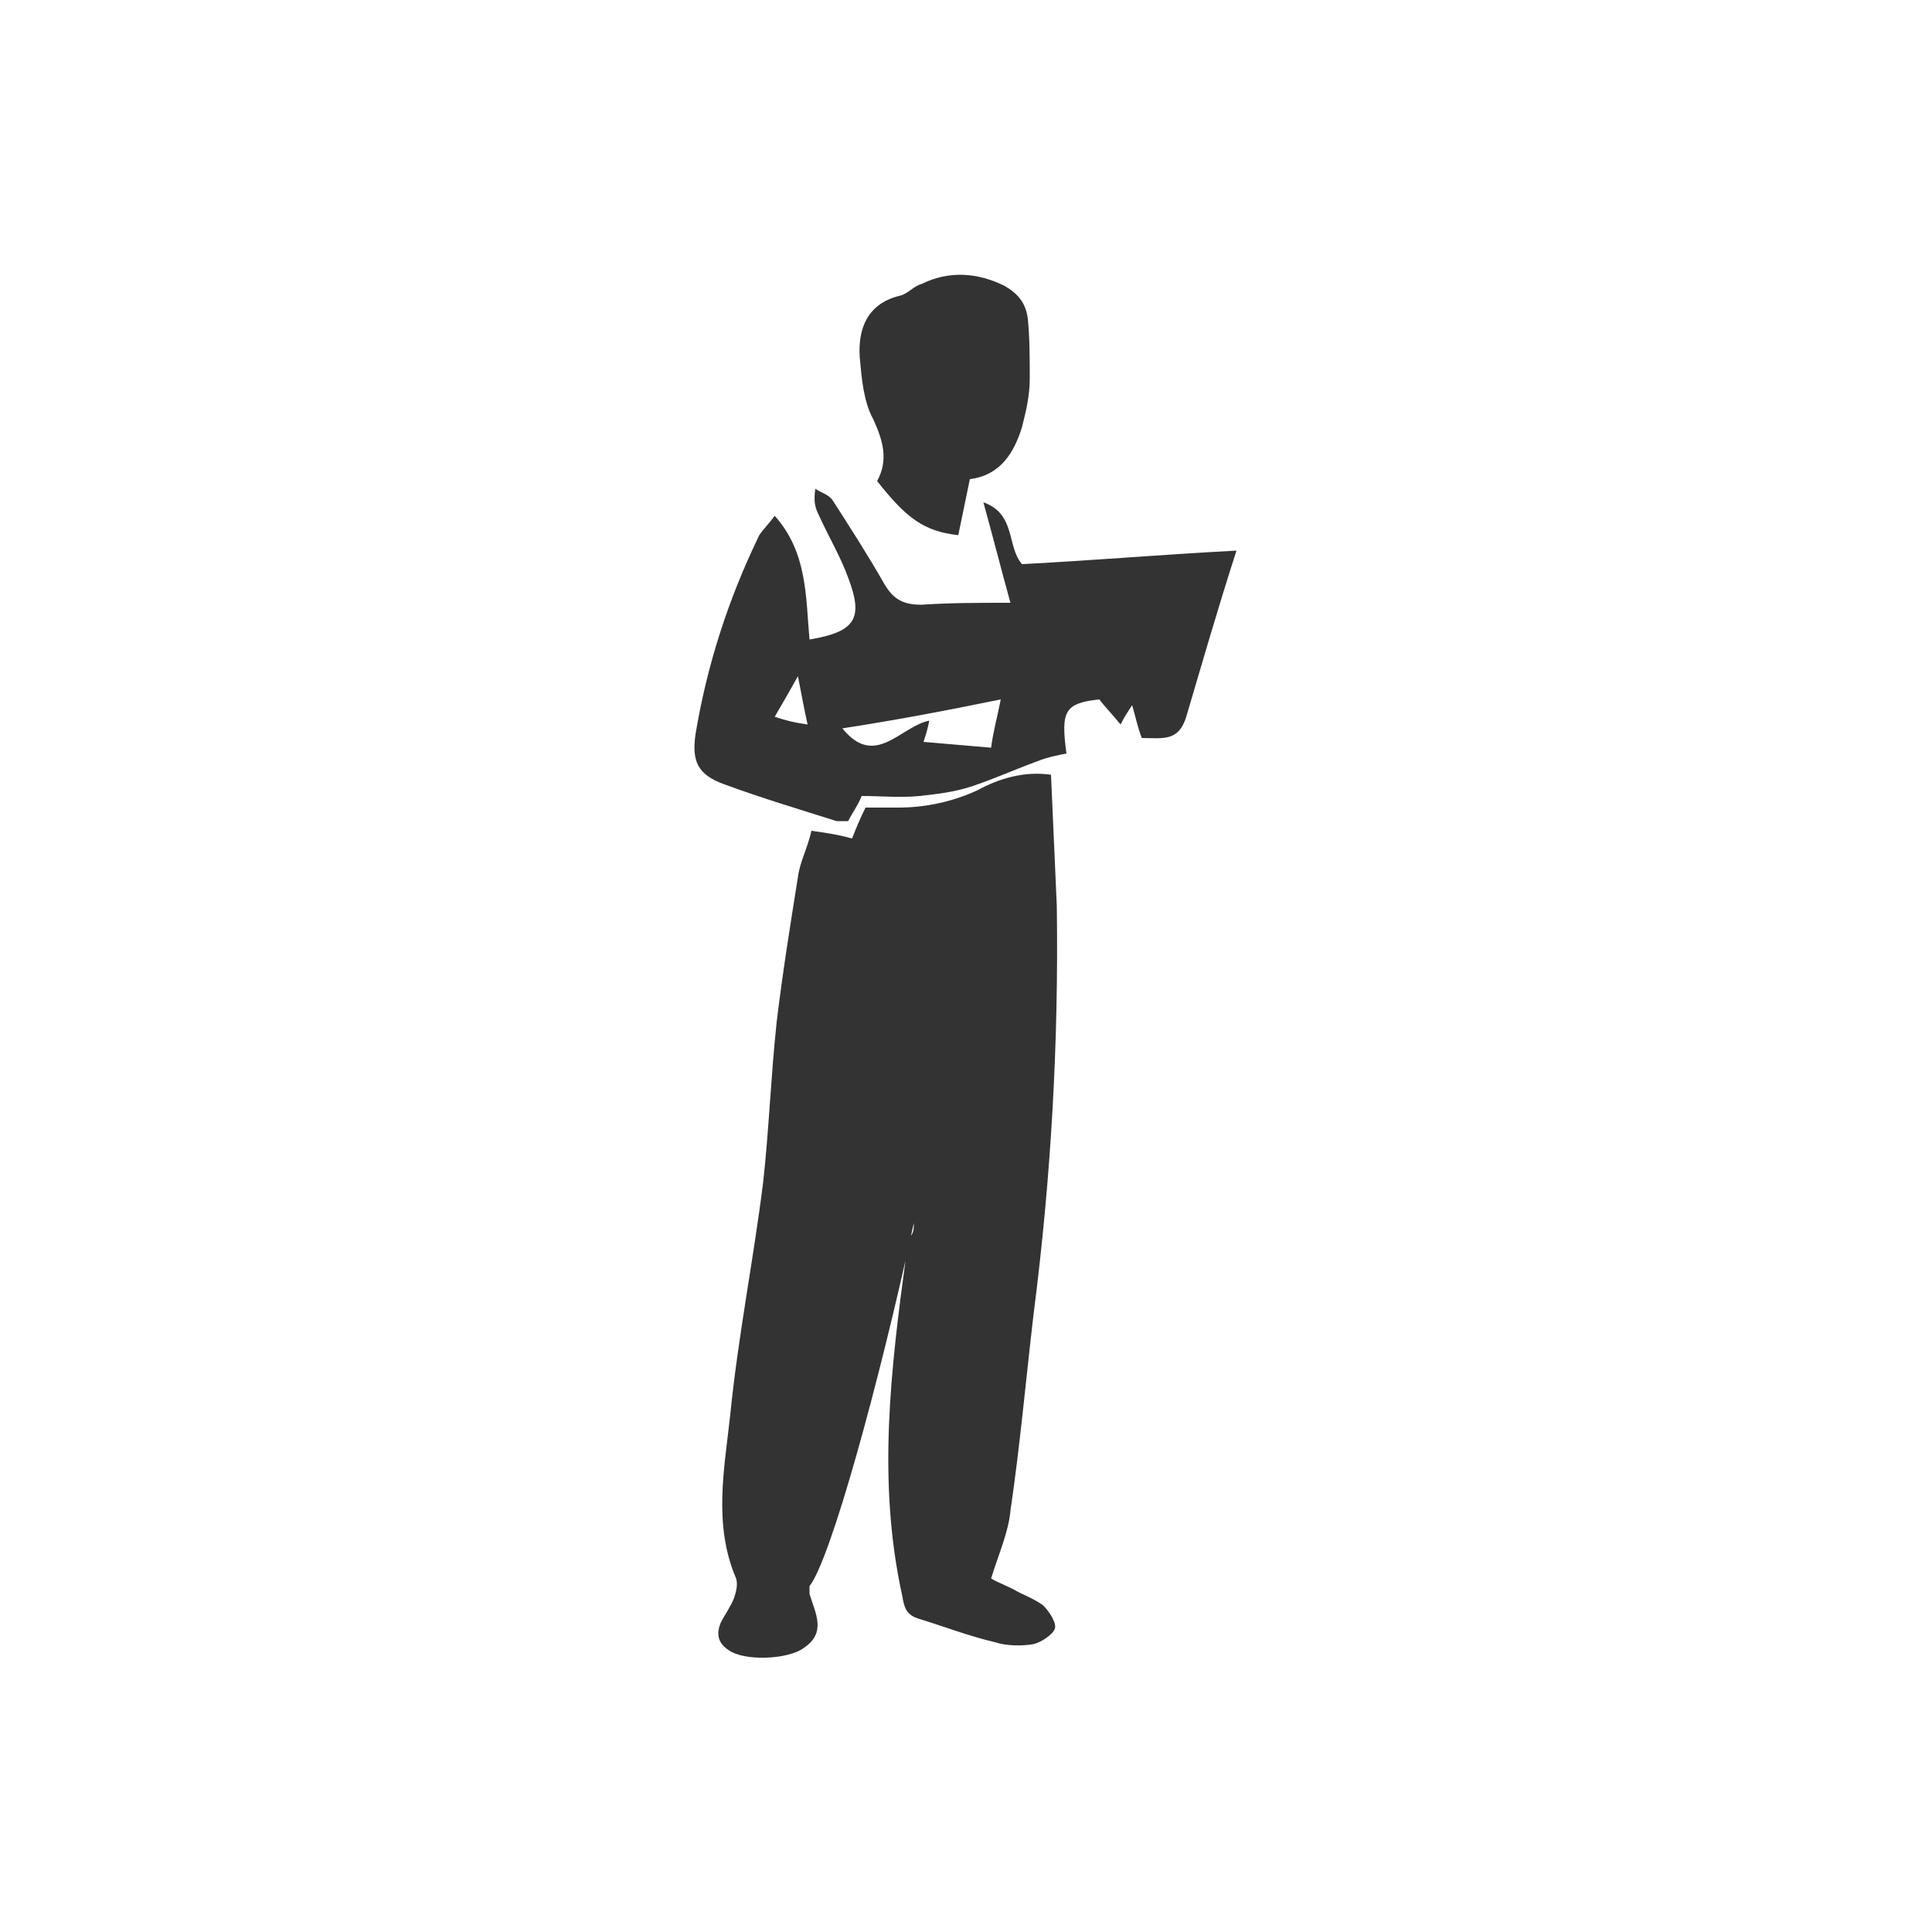
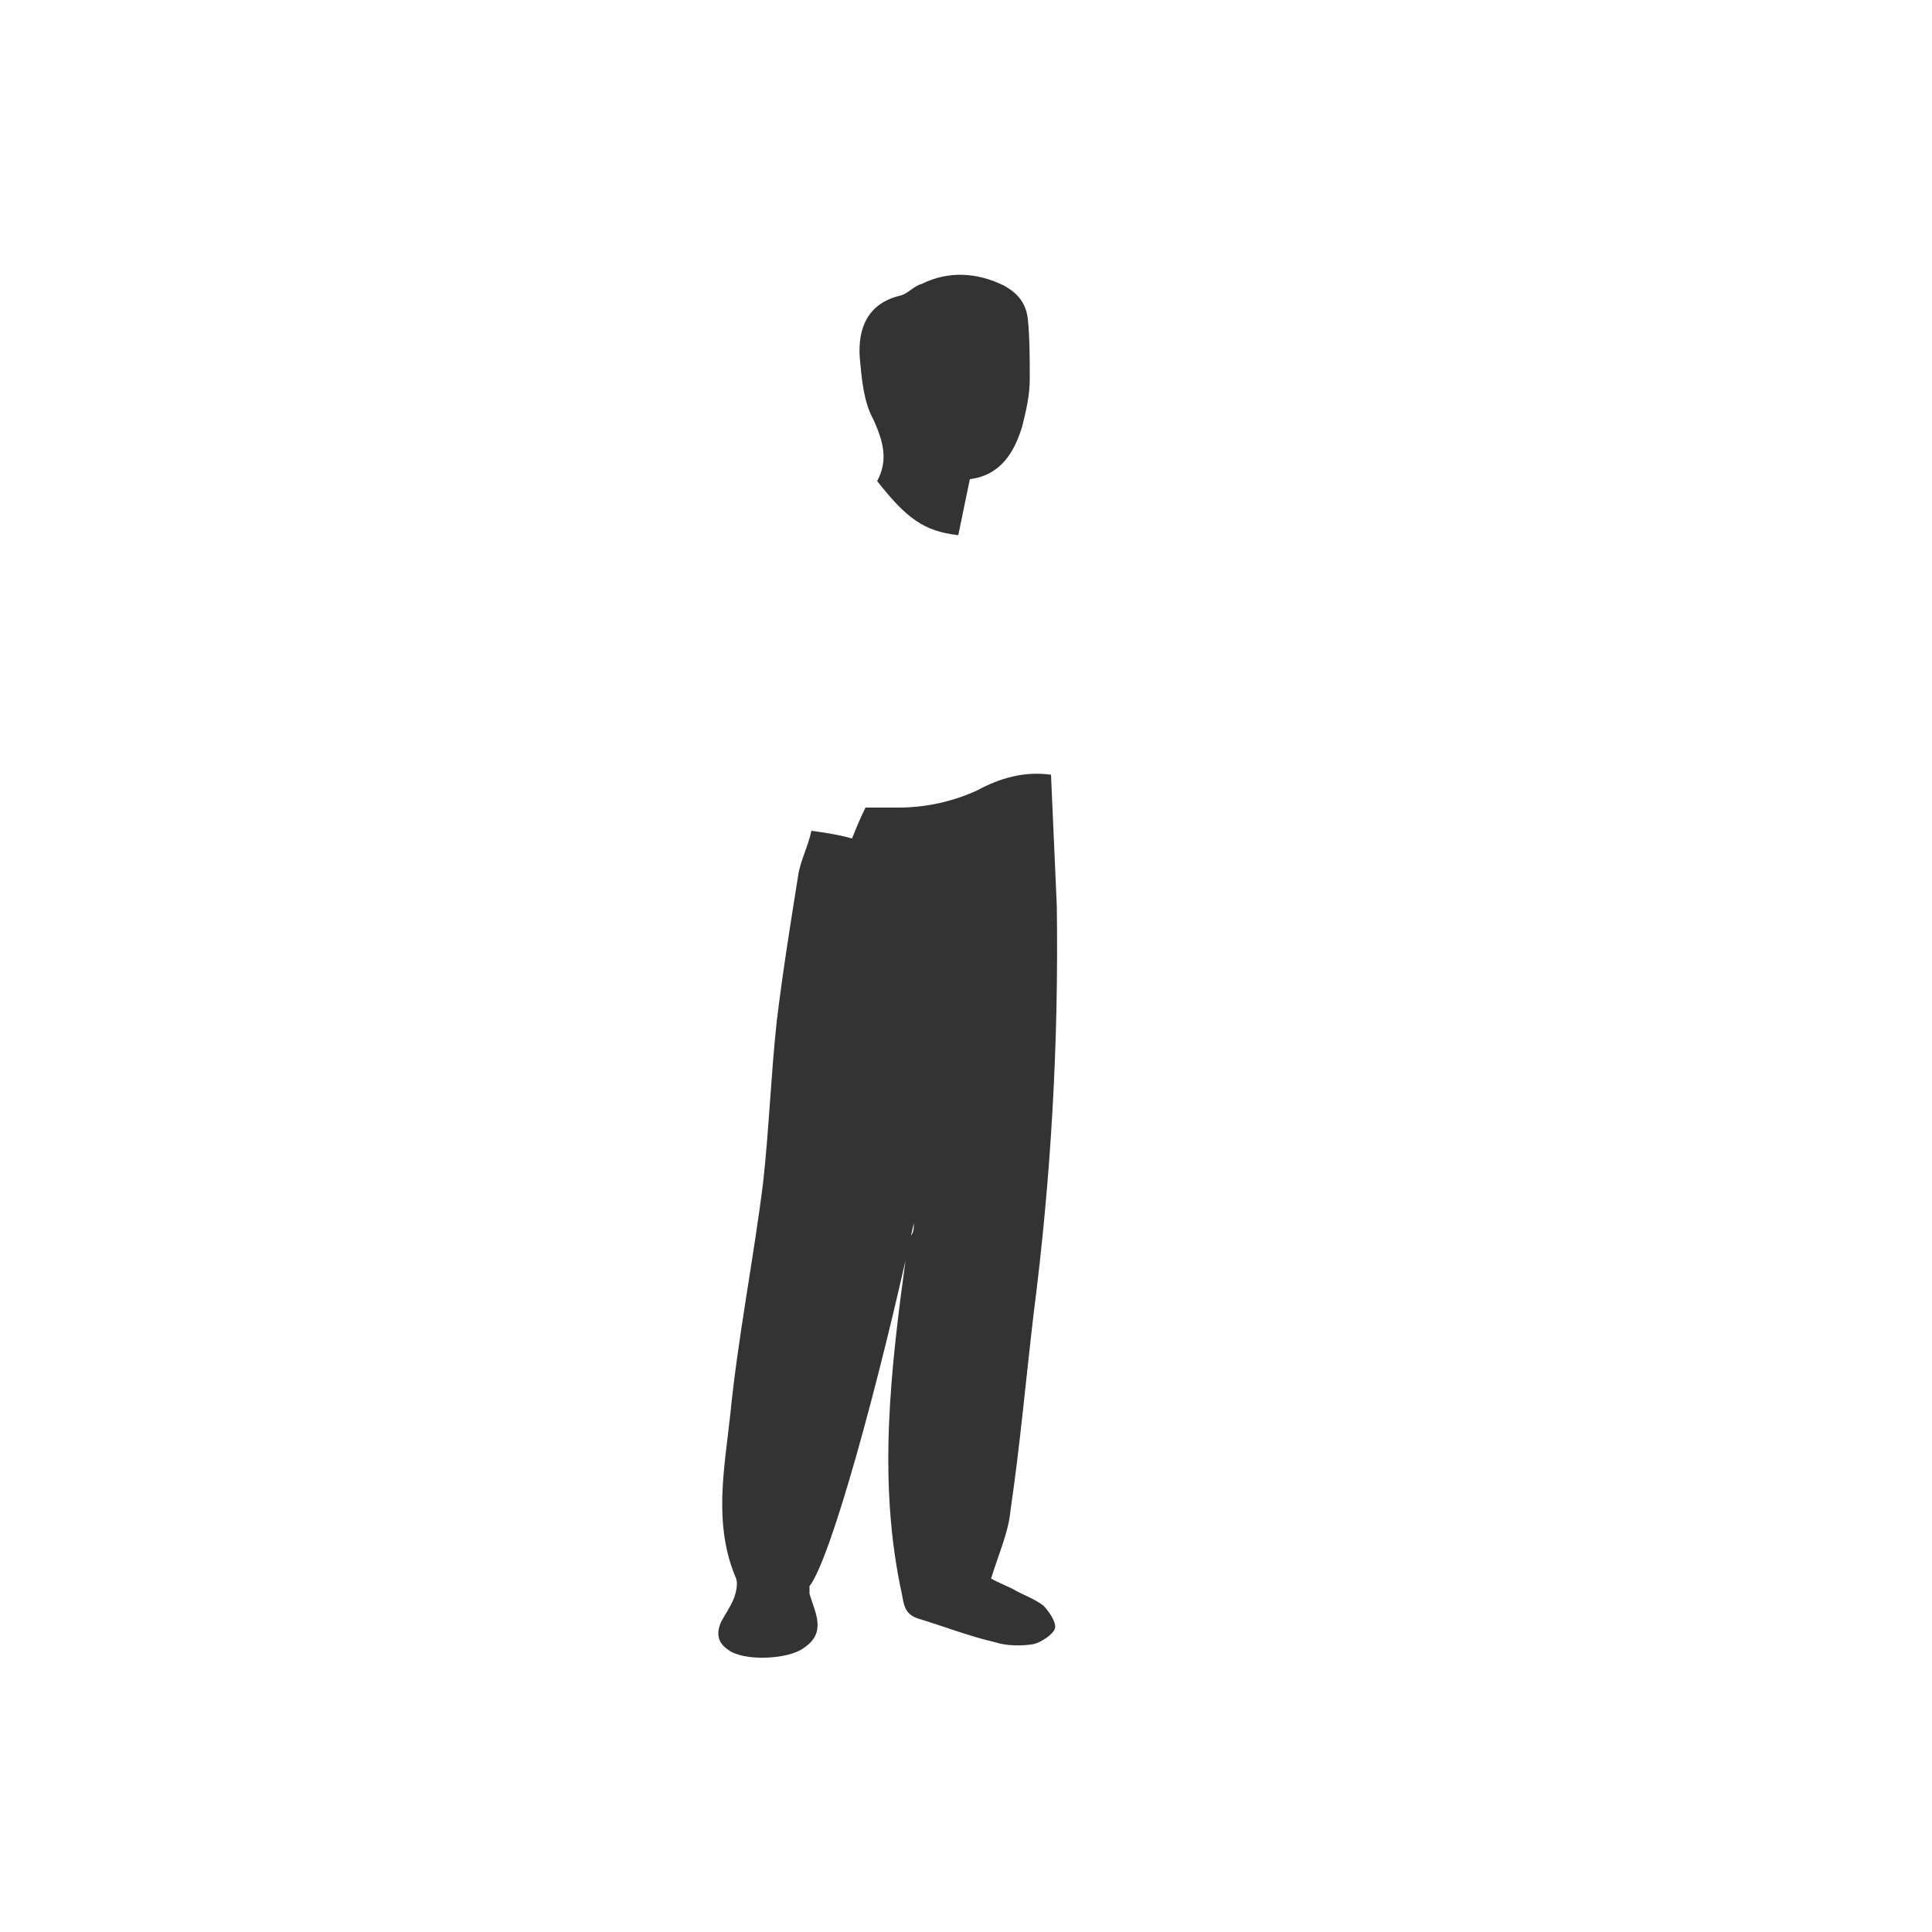
<svg xmlns="http://www.w3.org/2000/svg" version="1.1" x="0px" y="0px" viewBox="0 0 100 100" style="enable-background:new 0 0 100 100;" xml:space="preserve">
  <style type="text/css">
	.st0{fill:#273148;}
	.st1{opacity:0.75;}
	.st2{fill:#FFFFFF;}
	.st3{fill:#224A7E;}
	.st4{fill:#C6C6C6;}
	.st5{fill:none;stroke:#ECECEC;stroke-width:2;stroke-miterlimit:10;}
	.st6{clip-path:url(#SVGID_4_);}
	.st7{clip-path:url(#SVGID_6_);}
	.st8{clip-path:url(#SVGID_8_);}
	.st9{clip-path:url(#SVGID_10_);}
	.st10{clip-path:url(#SVGID_12_);}
	.st11{clip-path:url(#SVGID_14_);}
	.st12{fill:#00B338;}
	.st13{fill:#333333;}
	.st14{clip-path:url(#SVGID_22_);}
	.st15{clip-path:url(#SVGID_24_);}
	.st16{clip-path:url(#SVGID_26_);}
	.st17{clip-path:url(#SVGID_28_);}
	.st18{clip-path:url(#SVGID_30_);}
	.st19{clip-path:url(#SVGID_32_);}
</style>
  <g id="Ebene_1">
    <g>
      <path class="st13" d="M47.3,63.3c-1.8,8.3-4.3,17.4-5.4,18.8c0,0.1,0,0.3,0,0.4c0.3,1,0.9,2-0.3,2.8c-0.8,0.6-3.1,0.7-3.9,0.1    c-0.6-0.4-0.6-0.9-0.4-1.4c0.2-0.4,0.5-0.8,0.7-1.3c0.1-0.3,0.2-0.7,0.1-1c-1.2-2.8-0.6-5.7-0.3-8.5c0.4-4,1.2-8,1.7-12    c0.3-2.7,0.4-5.5,0.7-8.3c0.3-2.5,0.7-5,1.1-7.5c0.1-0.8,0.5-1.5,0.7-2.4c0.7,0.1,1.4,0.2,2.1,0.4c0.2-0.5,0.4-1,0.7-1.6    c0.5,0,1.1,0,1.7,0c1.4,0,2.8-0.3,4.1-0.9c1.1-0.6,2.4-1,3.8-0.8c0.1,2.3,0.2,4.6,0.3,6.8c0.1,7.1-0.3,14.1-1.2,21.1    c-0.4,3.4-0.7,6.8-1.2,10.2c-0.1,1.1-0.6,2.2-1,3.5c0.3,0.2,0.9,0.4,1.4,0.7c0.4,0.2,0.9,0.4,1.3,0.7c0.3,0.3,0.7,0.9,0.6,1.2    c-0.1,0.3-0.7,0.7-1.1,0.8c-0.6,0.1-1.4,0.1-2-0.1c-1.3-0.3-2.6-0.8-3.9-1.2c-0.7-0.2-0.8-0.6-0.9-1.2c-1.3-5.9-0.6-11.7,0.2-17.6    c0-0.3,0.1-0.6,0.1-0.9C47.3,63.9,47.3,63.6,47.3,63.3z" />
-       <path class="st13" d="M64,28.5c-1,3.1-1.8,5.9-2.6,8.6c-0.4,1.3-1.2,1.1-2.3,1.1c-0.2-0.5-0.3-1-0.5-1.7c-0.2,0.3-0.4,0.6-0.6,1    c-0.4-0.5-0.8-0.9-1.1-1.3c-1.8,0.2-2,0.6-1.7,2.8c-0.5,0.1-1,0.2-1.5,0.4c-1.1,0.4-2.2,0.9-3.4,1.3c-0.9,0.3-1.8,0.4-2.7,0.5    c-1,0.1-2,0-3,0c-0.2,0.5-0.5,0.9-0.7,1.3c-0.2,0-0.4,0-0.6,0c-1.9-0.6-3.9-1.2-5.8-1.9c-1.4-0.5-1.7-1.2-1.5-2.6    c0.6-3.6,1.7-7,3.3-10.3c0.2-0.3,0.5-0.6,0.8-1c1.7,1.9,1.6,4.2,1.8,6.4c2.4-0.4,2.8-1.1,2-3.2c-0.4-1.1-1-2.1-1.5-3.2    c-0.2-0.4-0.3-0.7-0.2-1.4c0.3,0.2,0.7,0.3,0.9,0.6c0.9,1.4,1.8,2.8,2.6,4.2c0.5,0.9,1,1.2,2,1.2c1.5-0.1,2.9-0.1,4.6-0.1    c-0.5-1.8-0.9-3.4-1.4-5.2c1.7,0.6,1.2,2.3,2,3.2C56.7,29,60.2,28.7,64,28.5z M43.6,37.7c1.7,2.1,3-0.1,4.5-0.4    c-0.1,0.5-0.2,0.8-0.3,1.1c1.2,0.1,2.3,0.2,3.5,0.3c0.1-0.8,0.3-1.5,0.5-2.5C48.9,36.8,46.2,37.3,43.6,37.7z M40.1,37.1    c0.6,0.2,1,0.3,1.7,0.4c-0.2-0.9-0.3-1.5-0.5-2.5C40.8,35.9,40.5,36.4,40.1,37.1z" />
      <path class="st13" d="M45.4,24.9c0.6-1.1,0.3-2.1-0.2-3.2c-0.5-0.9-0.6-2.1-0.7-3.2c-0.1-1.5,0.4-2.8,2.1-3.2    c0.4-0.1,0.7-0.5,1.1-0.6c1.4-0.7,2.9-0.6,4.3,0.1c0.7,0.4,1.1,0.9,1.2,1.7c0.1,1,0.1,2.1,0.1,3.1c0,0.9-0.2,1.7-0.4,2.5    c-0.4,1.3-1.1,2.5-2.7,2.7c-0.2,1-0.4,1.9-0.6,2.9C47.8,27.5,46.9,26.8,45.4,24.9z" />
    </g>
  </g>
  <g id="Ebene_2">
</g>
</svg>